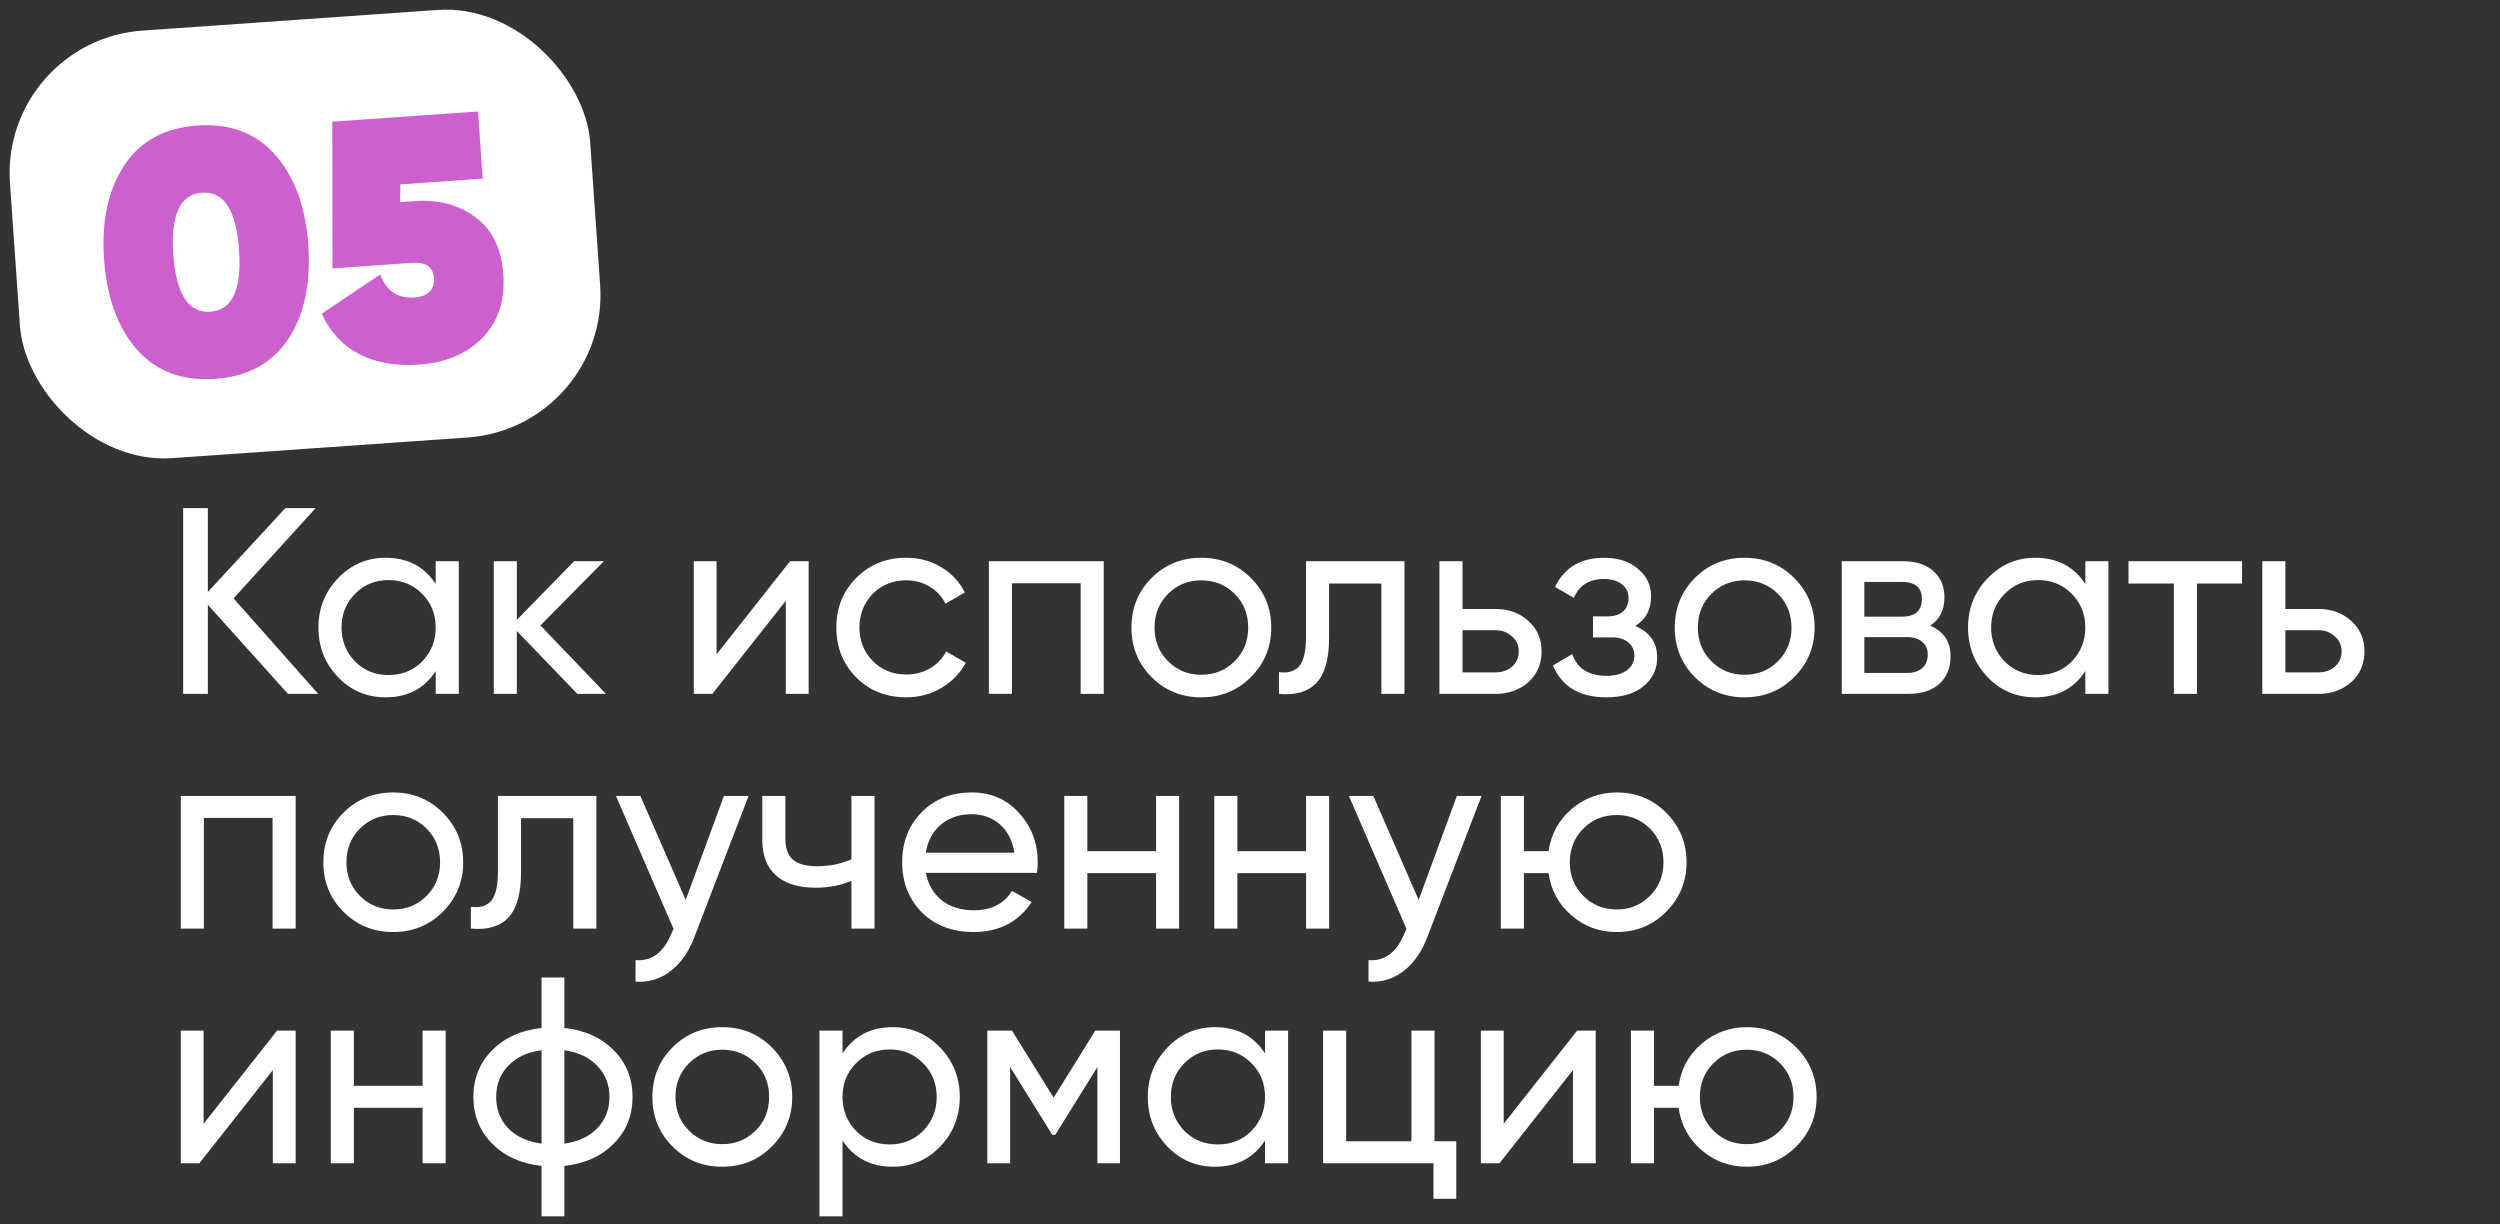
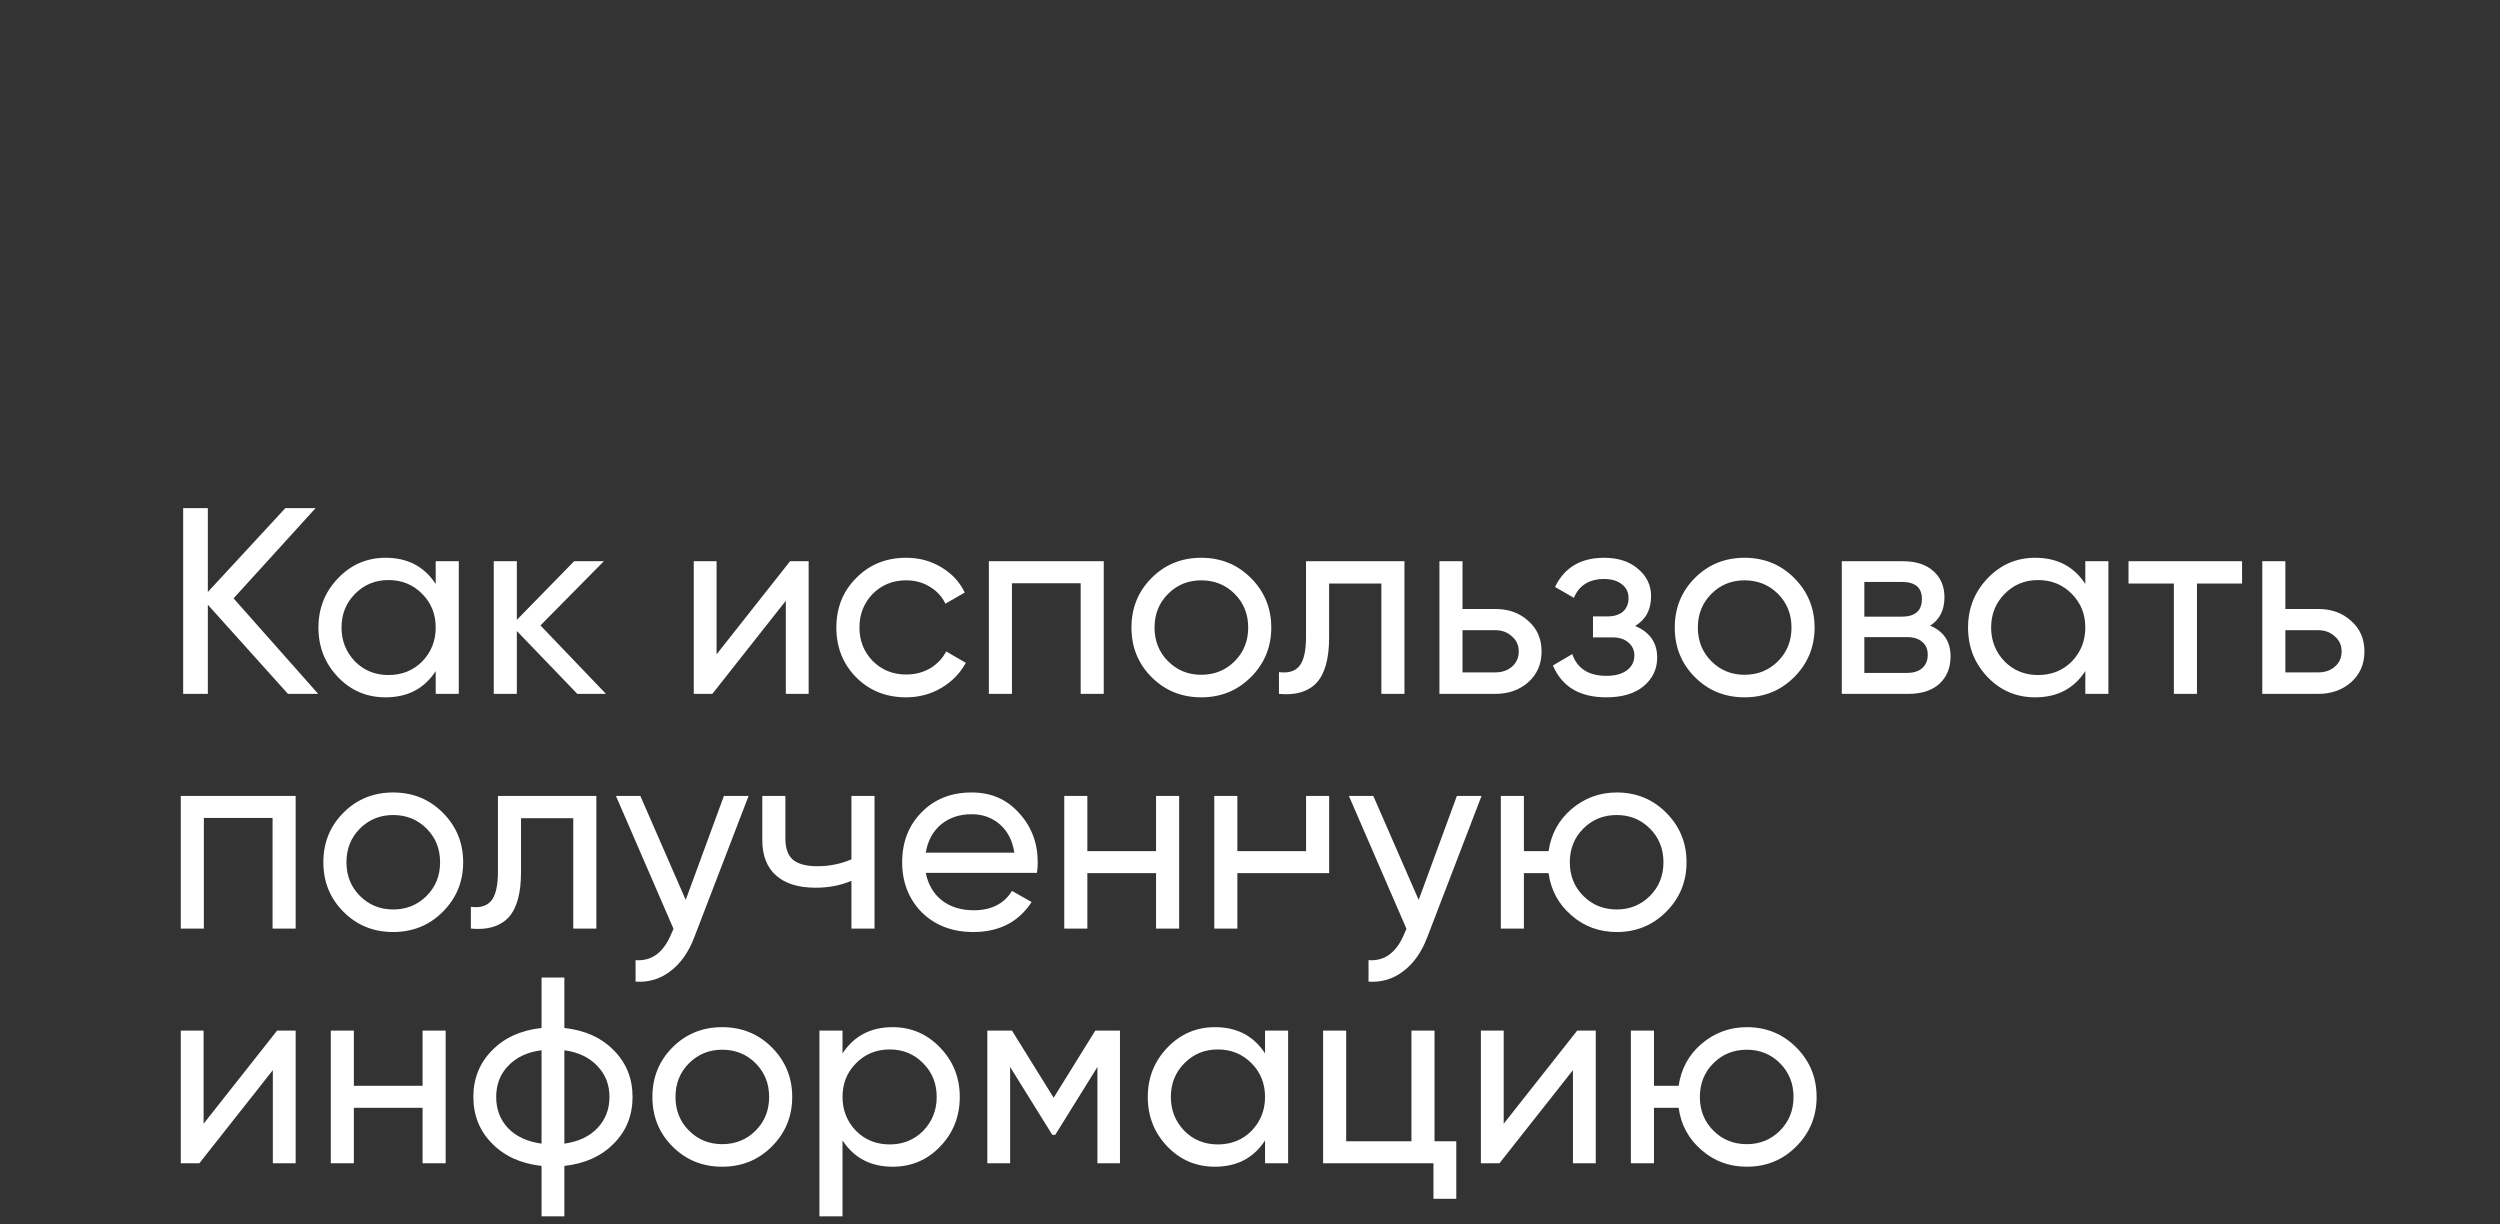
<svg xmlns="http://www.w3.org/2000/svg" width="245" height="120" viewBox="0 0 245 120" fill="none">
  <rect x="0" y="0" width="245" height="120" fill="#333333" stroke="none" />
-   <path d="M22.89 58.64L31.184 68H28.22L20.368 59.264V68H17.95V49.8H20.368V58.016L27.96 49.8H30.924L22.89 58.64ZM42.699 57.236V55H44.961V68H42.699V65.764C41.589 67.48 39.951 68.338 37.785 68.338C35.947 68.338 34.396 67.679 33.131 66.362C31.848 65.027 31.207 63.407 31.207 61.5C31.207 59.611 31.848 57.999 33.131 56.664C34.413 55.329 35.965 54.662 37.785 54.662C39.951 54.662 41.589 55.52 42.699 57.236ZM38.071 66.154C39.388 66.154 40.489 65.712 41.373 64.828C42.257 63.909 42.699 62.8 42.699 61.5C42.699 60.183 42.257 59.082 41.373 58.198C40.489 57.297 39.388 56.846 38.071 56.846C36.771 56.846 35.679 57.297 34.795 58.198C33.911 59.082 33.469 60.183 33.469 61.5C33.469 62.8 33.911 63.909 34.795 64.828C35.679 65.712 36.771 66.154 38.071 66.154ZM52.964 61.292L59.386 68H56.578L50.65 61.838V68H48.388V55H50.65V60.746L56.266 55H59.178L52.964 61.292ZM70.225 64.126L77.427 55H79.247V68H77.011V58.874L69.809 68H67.989V55H70.225V64.126ZM88.801 68.338C86.842 68.338 85.213 67.688 83.913 66.388C82.613 65.071 81.963 63.441 81.963 61.5C81.963 59.559 82.613 57.938 83.913 56.638C85.213 55.321 86.842 54.662 88.801 54.662C90.083 54.662 91.236 54.974 92.259 55.598C93.281 56.205 94.044 57.028 94.547 58.068L92.649 59.16C92.319 58.467 91.808 57.912 91.115 57.496C90.439 57.08 89.667 56.872 88.801 56.872C87.501 56.872 86.409 57.314 85.525 58.198C84.658 59.099 84.225 60.2 84.225 61.5C84.225 62.783 84.658 63.875 85.525 64.776C86.409 65.66 87.501 66.102 88.801 66.102C89.667 66.102 90.447 65.903 91.141 65.504C91.834 65.088 92.363 64.533 92.727 63.84L94.651 64.958C94.079 65.998 93.273 66.821 92.233 67.428C91.193 68.035 90.049 68.338 88.801 68.338ZM96.909 55H108.167V68H105.905V57.158H99.171V68H96.909V55ZM122.583 66.362C121.265 67.679 119.645 68.338 117.721 68.338C115.797 68.338 114.176 67.679 112.859 66.362C111.541 65.045 110.883 63.424 110.883 61.5C110.883 59.576 111.541 57.955 112.859 56.638C114.176 55.321 115.797 54.662 117.721 54.662C119.645 54.662 121.265 55.321 122.583 56.638C123.917 57.973 124.585 59.593 124.585 61.5C124.585 63.407 123.917 65.027 122.583 66.362ZM117.721 66.128C119.021 66.128 120.113 65.686 120.997 64.802C121.881 63.918 122.323 62.817 122.323 61.5C122.323 60.183 121.881 59.082 120.997 58.198C120.113 57.314 119.021 56.872 117.721 56.872C116.438 56.872 115.355 57.314 114.471 58.198C113.587 59.082 113.145 60.183 113.145 61.5C113.145 62.817 113.587 63.918 114.471 64.802C115.355 65.686 116.438 66.128 117.721 66.128ZM127.99 55H137.636V68H135.374V57.184H130.252V62.488C130.252 64.568 129.836 66.05 129.004 66.934C128.172 67.801 126.95 68.156 125.338 68V65.868C126.239 65.989 126.907 65.79 127.34 65.27C127.773 64.733 127.99 63.788 127.99 62.436V55ZM143.326 59.68H146.55C147.85 59.68 148.924 60.07 149.774 60.85C150.64 61.613 151.074 62.609 151.074 63.84C151.074 65.071 150.64 66.076 149.774 66.856C148.907 67.619 147.832 68 146.55 68H141.064V55H143.326V59.68ZM143.326 65.894H146.55C147.208 65.894 147.754 65.703 148.188 65.322C148.621 64.941 148.838 64.447 148.838 63.84C148.838 63.233 148.612 62.739 148.162 62.358C147.728 61.959 147.191 61.76 146.55 61.76H143.326V65.894ZM160.246 61.344C161.684 61.951 162.404 62.982 162.404 64.438C162.404 65.565 161.962 66.501 161.078 67.246C160.194 67.974 158.972 68.338 157.412 68.338C154.812 68.338 153.07 67.298 152.186 65.218L154.084 64.1C154.569 65.521 155.687 66.232 157.438 66.232C158.287 66.232 158.954 66.05 159.44 65.686C159.925 65.322 160.168 64.837 160.168 64.23C160.168 63.71 159.968 63.285 159.57 62.956C159.188 62.627 158.668 62.462 158.01 62.462H156.112V60.408H157.516C158.174 60.408 158.686 60.252 159.05 59.94C159.414 59.611 159.596 59.169 159.596 58.614C159.596 58.042 159.379 57.591 158.946 57.262C158.512 56.915 157.932 56.742 157.204 56.742C155.748 56.742 154.76 57.357 154.24 58.588L152.394 57.522C153.312 55.615 154.916 54.662 157.204 54.662C158.59 54.662 159.7 55.026 160.532 55.754C161.381 56.465 161.806 57.357 161.806 58.432C161.806 59.749 161.286 60.72 160.246 61.344ZM175.827 66.362C174.509 67.679 172.889 68.338 170.965 68.338C169.041 68.338 167.42 67.679 166.103 66.362C164.785 65.045 164.127 63.424 164.127 61.5C164.127 59.576 164.785 57.955 166.103 56.638C167.42 55.321 169.041 54.662 170.965 54.662C172.889 54.662 174.509 55.321 175.827 56.638C177.161 57.973 177.829 59.593 177.829 61.5C177.829 63.407 177.161 65.027 175.827 66.362ZM170.965 66.128C172.265 66.128 173.357 65.686 174.241 64.802C175.125 63.918 175.567 62.817 175.567 61.5C175.567 60.183 175.125 59.082 174.241 58.198C173.357 57.314 172.265 56.872 170.965 56.872C169.682 56.872 168.599 57.314 167.715 58.198C166.831 59.082 166.389 60.183 166.389 61.5C166.389 62.817 166.831 63.918 167.715 64.802C168.599 65.686 169.682 66.128 170.965 66.128ZM189.153 61.318C190.488 61.873 191.155 62.878 191.155 64.334C191.155 65.443 190.791 66.336 190.063 67.012C189.335 67.671 188.313 68 186.995 68H180.495V55H186.475C187.758 55 188.755 55.321 189.465 55.962C190.193 56.603 190.557 57.461 190.557 58.536C190.557 59.784 190.089 60.711 189.153 61.318ZM186.371 57.028H182.705V60.434H186.371C187.689 60.434 188.347 59.853 188.347 58.692C188.347 57.583 187.689 57.028 186.371 57.028ZM182.705 65.946H186.865C187.524 65.946 188.027 65.79 188.373 65.478C188.737 65.166 188.919 64.724 188.919 64.152C188.919 63.615 188.737 63.199 188.373 62.904C188.027 62.592 187.524 62.436 186.865 62.436H182.705V65.946ZM204.361 57.236V55H206.623V68H204.361V65.764C203.252 67.48 201.614 68.338 199.447 68.338C197.61 68.338 196.058 67.679 194.793 66.362C193.51 65.027 192.869 63.407 192.869 61.5C192.869 59.611 193.51 57.999 194.793 56.664C196.076 55.329 197.627 54.662 199.447 54.662C201.614 54.662 203.252 55.52 204.361 57.236ZM199.733 66.154C201.05 66.154 202.151 65.712 203.035 64.828C203.919 63.909 204.361 62.8 204.361 61.5C204.361 60.183 203.919 59.082 203.035 58.198C202.151 57.297 201.05 56.846 199.733 56.846C198.433 56.846 197.341 57.297 196.457 58.198C195.573 59.082 195.131 60.183 195.131 61.5C195.131 62.8 195.573 63.909 196.457 64.828C197.341 65.712 198.433 66.154 199.733 66.154ZM208.594 55H219.722V57.184H215.302V68H213.04V57.184H208.594V55ZM223.966 59.68H227.19C228.49 59.68 229.565 60.07 230.414 60.85C231.281 61.613 231.714 62.609 231.714 63.84C231.714 65.071 231.281 66.076 230.414 66.856C229.548 67.619 228.473 68 227.19 68H221.704V55H223.966V59.68ZM223.966 65.894H227.19C227.849 65.894 228.395 65.703 228.828 65.322C229.262 64.941 229.478 64.447 229.478 63.84C229.478 63.233 229.253 62.739 228.802 62.358C228.369 61.959 227.832 61.76 227.19 61.76H223.966V65.894ZM17.716 78H28.974V91H26.712V80.158H19.978V91H17.716V78ZM43.389 89.362C42.072 90.679 40.451 91.338 38.527 91.338C36.603 91.338 34.983 90.679 33.665 89.362C32.348 88.045 31.689 86.424 31.689 84.5C31.689 82.576 32.348 80.955 33.665 79.638C34.983 78.321 36.603 77.662 38.527 77.662C40.451 77.662 42.072 78.321 43.389 79.638C44.724 80.973 45.391 82.593 45.391 84.5C45.391 86.407 44.724 88.027 43.389 89.362ZM38.527 89.128C39.827 89.128 40.919 88.686 41.803 87.802C42.687 86.918 43.129 85.817 43.129 84.5C43.129 83.183 42.687 82.082 41.803 81.198C40.919 80.314 39.827 79.872 38.527 79.872C37.245 79.872 36.161 80.314 35.277 81.198C34.393 82.082 33.951 83.183 33.951 84.5C33.951 85.817 34.393 86.918 35.277 87.802C36.161 88.686 37.245 89.128 38.527 89.128ZM48.797 78H58.443V91H56.181V80.184H51.059V85.488C51.059 87.568 50.643 89.05 49.811 89.934C48.979 90.801 47.757 91.156 46.145 91V88.868C47.046 88.989 47.713 88.79 48.147 88.27C48.58 87.733 48.797 86.788 48.797 85.436V78ZM67.2 88.192L70.944 78H73.362L68.058 91.806C67.504 93.279 66.724 94.397 65.718 95.16C64.713 95.94 63.569 96.287 62.286 96.2V94.094C63.864 94.215 65.034 93.349 65.796 91.494L66.004 91.026L60.362 78H62.754L67.2 88.192ZM83.441 84.214V78H85.703V91H83.441V86.32C82.384 86.771 81.214 86.996 79.931 86.996C78.25 86.996 76.959 86.597 76.057 85.8C75.156 85.003 74.705 83.841 74.705 82.316V78H76.967V82.186C76.967 83.139 77.219 83.833 77.721 84.266C78.241 84.682 79.03 84.89 80.087 84.89C81.283 84.89 82.401 84.665 83.441 84.214ZM101.62 85.54H90.726C90.951 86.684 91.48 87.585 92.312 88.244C93.144 88.885 94.184 89.206 95.432 89.206C97.148 89.206 98.396 88.573 99.176 87.308L101.1 88.4C99.817 90.359 97.91 91.338 95.38 91.338C93.335 91.338 91.653 90.697 90.336 89.414C89.053 88.097 88.412 86.459 88.412 84.5C88.412 82.524 89.044 80.895 90.31 79.612C91.575 78.312 93.213 77.662 95.224 77.662C97.13 77.662 98.682 78.338 99.878 79.69C101.091 81.007 101.698 82.619 101.698 84.526C101.698 84.855 101.672 85.193 101.62 85.54ZM95.224 79.794C94.028 79.794 93.022 80.132 92.208 80.808C91.41 81.484 90.916 82.403 90.726 83.564H99.41C99.219 82.368 98.743 81.441 97.98 80.782C97.217 80.123 96.299 79.794 95.224 79.794ZM113.294 83.408V78H115.556V91H113.294V85.566H106.56V91H104.298V78H106.56V83.408H113.294ZM127.995 83.408V78H130.257V91H127.995V85.566H121.261V91H118.999V78H121.261V83.408H127.995ZM139.03 88.192L142.774 78H145.192L139.888 91.806C139.334 93.279 138.554 94.397 137.548 95.16C136.543 95.94 135.399 96.287 134.116 96.2V94.094C135.694 94.215 136.864 93.349 137.626 91.494L137.834 91.026L132.192 78H134.584L139.03 88.192ZM158.443 77.662C160.35 77.662 161.962 78.321 163.279 79.638C164.614 80.973 165.281 82.593 165.281 84.5C165.281 86.407 164.614 88.027 163.279 89.362C161.962 90.679 160.35 91.338 158.443 91.338C156.727 91.338 155.245 90.792 153.997 89.7C152.732 88.608 151.987 87.23 151.761 85.566H149.343V91H147.081V78H149.343V83.408H151.761C152.004 81.744 152.749 80.375 153.997 79.3C155.28 78.208 156.762 77.662 158.443 77.662ZM158.443 89.128C159.726 89.128 160.809 88.686 161.693 87.802C162.577 86.918 163.019 85.817 163.019 84.5C163.019 83.183 162.577 82.082 161.693 81.198C160.809 80.314 159.726 79.872 158.443 79.872C157.143 79.872 156.051 80.314 155.167 81.198C154.283 82.082 153.841 83.183 153.841 84.5C153.841 85.817 154.283 86.918 155.167 87.802C156.051 88.686 157.143 89.128 158.443 89.128ZM19.952 110.126L27.154 101H28.974V114H26.738V104.874L19.536 114H17.716V101H19.952V110.126ZM41.413 106.408V101H43.675V114H41.413V108.566H34.679V114H32.417V101H34.679V106.408H41.413ZM55.308 114.26V119.2H53.072V114.26C51.044 114.035 49.424 113.298 48.21 112.05C46.997 110.819 46.39 109.303 46.39 107.5C46.39 105.697 46.997 104.181 48.21 102.95C49.424 101.702 51.044 100.965 53.072 100.74V95.8H55.308V100.74C57.336 100.965 58.957 101.702 60.17 102.95C61.384 104.181 61.99 105.697 61.99 107.5C61.99 109.303 61.384 110.819 60.17 112.05C58.957 113.298 57.336 114.035 55.308 114.26ZM48.626 107.5C48.626 108.713 49.016 109.736 49.796 110.568C50.594 111.383 51.686 111.885 53.072 112.076V102.924C51.703 103.097 50.62 103.6 49.822 104.432C49.025 105.247 48.626 106.269 48.626 107.5ZM55.308 102.924V112.076C56.678 111.885 57.752 111.383 58.532 110.568C59.33 109.736 59.728 108.713 59.728 107.5C59.728 106.287 59.33 105.273 58.532 104.458C57.752 103.626 56.678 103.115 55.308 102.924ZM75.635 112.362C74.318 113.679 72.697 114.338 70.773 114.338C68.849 114.338 67.229 113.679 65.911 112.362C64.594 111.045 63.935 109.424 63.935 107.5C63.935 105.576 64.594 103.955 65.911 102.638C67.229 101.321 68.849 100.662 70.773 100.662C72.697 100.662 74.318 101.321 75.635 102.638C76.97 103.973 77.637 105.593 77.637 107.5C77.637 109.407 76.97 111.027 75.635 112.362ZM70.773 112.128C72.073 112.128 73.165 111.686 74.049 110.802C74.933 109.918 75.375 108.817 75.375 107.5C75.375 106.183 74.933 105.082 74.049 104.198C73.165 103.314 72.073 102.872 70.773 102.872C69.491 102.872 68.407 103.314 67.523 104.198C66.639 105.082 66.197 106.183 66.197 107.5C66.197 108.817 66.639 109.918 67.523 110.802C68.407 111.686 69.491 112.128 70.773 112.128ZM87.48 100.662C89.3 100.662 90.851 101.329 92.134 102.664C93.417 103.999 94.058 105.611 94.058 107.5C94.058 109.407 93.417 111.027 92.134 112.362C90.869 113.679 89.317 114.338 87.48 114.338C85.331 114.338 83.693 113.48 82.566 111.764V119.2H80.304V101H82.566V103.236C83.693 101.52 85.331 100.662 87.48 100.662ZM87.194 112.154C88.494 112.154 89.586 111.712 90.47 110.828C91.354 109.909 91.796 108.8 91.796 107.5C91.796 106.183 91.354 105.082 90.47 104.198C89.586 103.297 88.494 102.846 87.194 102.846C85.877 102.846 84.776 103.297 83.892 104.198C83.008 105.082 82.566 106.183 82.566 107.5C82.566 108.8 83.008 109.909 83.892 110.828C84.776 111.712 85.877 112.154 87.194 112.154ZM107.339 101H109.757V114H107.547V104.562L103.413 111.218H103.127L98.993 104.562V114H96.757V101H99.175L103.257 107.578L107.339 101ZM123.974 103.236V101H126.236V114H123.974V111.764C122.865 113.48 121.227 114.338 119.06 114.338C117.223 114.338 115.671 113.679 114.406 112.362C113.123 111.027 112.482 109.407 112.482 107.5C112.482 105.611 113.123 103.999 114.406 102.664C115.689 101.329 117.24 100.662 119.06 100.662C121.227 100.662 122.865 101.52 123.974 103.236ZM119.346 112.154C120.663 112.154 121.764 111.712 122.648 110.828C123.532 109.909 123.974 108.8 123.974 107.5C123.974 106.183 123.532 105.082 122.648 104.198C121.764 103.297 120.663 102.846 119.346 102.846C118.046 102.846 116.954 103.297 116.07 104.198C115.186 105.082 114.744 106.183 114.744 107.5C114.744 108.8 115.186 109.909 116.07 110.828C116.954 111.712 118.046 112.154 119.346 112.154ZM140.583 101V111.842H142.715V117.484H140.479V114H129.663V101H131.925V111.842H138.321V101H140.583ZM147.362 110.126L154.564 101H156.384V114H154.148V104.874L146.946 114H145.126V101H147.362V110.126ZM171.189 100.662C173.096 100.662 174.708 101.321 176.025 102.638C177.36 103.973 178.027 105.593 178.027 107.5C178.027 109.407 177.36 111.027 176.025 112.362C174.708 113.679 173.096 114.338 171.189 114.338C169.473 114.338 167.991 113.792 166.743 112.7C165.478 111.608 164.733 110.23 164.507 108.566H162.089V114H159.827V101H162.089V106.408H164.507C164.75 104.744 165.495 103.375 166.743 102.3C168.026 101.208 169.508 100.662 171.189 100.662ZM171.189 112.128C172.472 112.128 173.555 111.686 174.439 110.802C175.323 109.918 175.765 108.817 175.765 107.5C175.765 106.183 175.323 105.082 174.439 104.198C173.555 103.314 172.472 102.872 171.189 102.872C169.889 102.872 168.797 103.314 167.913 104.198C167.029 105.082 166.587 106.183 166.587 107.5C166.587 108.817 167.029 109.918 167.913 110.802C168.797 111.686 169.889 112.128 171.189 112.128Z" fill="white" />
-   <rect y="3.975" width="57" height="42" rx="14" transform="rotate(-3.999 0 3.975)" fill="white" />
-   <path d="M28.233 33.255C26.649 35.616 24.262 36.907 21.074 37.13C17.886 37.353 15.343 36.406 13.445 34.289C11.544 32.127 10.463 29.169 10.2 25.416C9.938 21.663 10.598 18.594 12.181 16.211C13.742 13.83 16.127 12.527 19.338 12.303C22.549 12.078 25.093 13.037 26.969 15.178C28.869 17.317 29.949 20.264 30.212 24.017C30.474 27.77 29.815 30.85 28.233 33.255ZM19.798 18.883C17.65 19.033 16.712 21.053 16.984 24.942C17.256 28.831 18.466 30.7 20.614 30.55C22.762 30.4 23.7 28.38 23.428 24.491C23.156 20.602 21.946 18.733 19.798 18.883ZM39.218 19.809L40.643 19.709C42.994 19.545 44.986 20.076 46.616 21.302C48.247 22.529 49.149 24.375 49.321 26.839C49.504 29.462 48.811 31.567 47.24 33.154C45.689 34.694 43.636 35.553 41.081 35.731C38.82 35.89 36.865 35.549 35.216 34.71C33.565 33.848 32.336 32.526 31.53 30.741L37.26 26.898C37.85 28.516 38.971 29.267 40.621 29.152C41.254 29.107 41.741 28.925 42.083 28.606C42.422 28.264 42.573 27.822 42.535 27.279C42.458 26.172 41.741 25.665 40.384 25.76L32.583 26.305L32.566 11.923L46.845 10.925L47.305 17.505L39.233 18.069L39.218 19.809Z" fill="#CC60CE" />
+   <path d="M22.89 58.64L31.184 68H28.22L20.368 59.264V68H17.95V49.8H20.368V58.016L27.96 49.8H30.924L22.89 58.64ZM42.699 57.236V55H44.961V68H42.699V65.764C41.589 67.48 39.951 68.338 37.785 68.338C35.947 68.338 34.396 67.679 33.131 66.362C31.848 65.027 31.207 63.407 31.207 61.5C31.207 59.611 31.848 57.999 33.131 56.664C34.413 55.329 35.965 54.662 37.785 54.662C39.951 54.662 41.589 55.52 42.699 57.236ZM38.071 66.154C39.388 66.154 40.489 65.712 41.373 64.828C42.257 63.909 42.699 62.8 42.699 61.5C42.699 60.183 42.257 59.082 41.373 58.198C40.489 57.297 39.388 56.846 38.071 56.846C36.771 56.846 35.679 57.297 34.795 58.198C33.911 59.082 33.469 60.183 33.469 61.5C33.469 62.8 33.911 63.909 34.795 64.828C35.679 65.712 36.771 66.154 38.071 66.154ZM52.964 61.292L59.386 68H56.578L50.65 61.838V68H48.388V55H50.65V60.746L56.266 55H59.178L52.964 61.292ZM70.225 64.126L77.427 55H79.247V68H77.011V58.874L69.809 68H67.989V55H70.225V64.126ZM88.801 68.338C86.842 68.338 85.213 67.688 83.913 66.388C82.613 65.071 81.963 63.441 81.963 61.5C81.963 59.559 82.613 57.938 83.913 56.638C85.213 55.321 86.842 54.662 88.801 54.662C90.083 54.662 91.236 54.974 92.259 55.598C93.281 56.205 94.044 57.028 94.547 58.068L92.649 59.16C92.319 58.467 91.808 57.912 91.115 57.496C90.439 57.08 89.667 56.872 88.801 56.872C87.501 56.872 86.409 57.314 85.525 58.198C84.658 59.099 84.225 60.2 84.225 61.5C84.225 62.783 84.658 63.875 85.525 64.776C86.409 65.66 87.501 66.102 88.801 66.102C89.667 66.102 90.447 65.903 91.141 65.504C91.834 65.088 92.363 64.533 92.727 63.84L94.651 64.958C94.079 65.998 93.273 66.821 92.233 67.428C91.193 68.035 90.049 68.338 88.801 68.338ZM96.909 55H108.167V68H105.905V57.158H99.171V68H96.909V55ZM122.583 66.362C121.265 67.679 119.645 68.338 117.721 68.338C115.797 68.338 114.176 67.679 112.859 66.362C111.541 65.045 110.883 63.424 110.883 61.5C110.883 59.576 111.541 57.955 112.859 56.638C114.176 55.321 115.797 54.662 117.721 54.662C119.645 54.662 121.265 55.321 122.583 56.638C123.917 57.973 124.585 59.593 124.585 61.5C124.585 63.407 123.917 65.027 122.583 66.362ZM117.721 66.128C119.021 66.128 120.113 65.686 120.997 64.802C121.881 63.918 122.323 62.817 122.323 61.5C122.323 60.183 121.881 59.082 120.997 58.198C120.113 57.314 119.021 56.872 117.721 56.872C116.438 56.872 115.355 57.314 114.471 58.198C113.587 59.082 113.145 60.183 113.145 61.5C113.145 62.817 113.587 63.918 114.471 64.802C115.355 65.686 116.438 66.128 117.721 66.128ZM127.99 55H137.636V68H135.374V57.184H130.252V62.488C130.252 64.568 129.836 66.05 129.004 66.934C128.172 67.801 126.95 68.156 125.338 68V65.868C126.239 65.989 126.907 65.79 127.34 65.27C127.773 64.733 127.99 63.788 127.99 62.436V55ZM143.326 59.68H146.55C147.85 59.68 148.924 60.07 149.774 60.85C150.64 61.613 151.074 62.609 151.074 63.84C151.074 65.071 150.64 66.076 149.774 66.856C148.907 67.619 147.832 68 146.55 68H141.064V55H143.326V59.68ZM143.326 65.894H146.55C147.208 65.894 147.754 65.703 148.188 65.322C148.621 64.941 148.838 64.447 148.838 63.84C148.838 63.233 148.612 62.739 148.162 62.358C147.728 61.959 147.191 61.76 146.55 61.76H143.326V65.894ZM160.246 61.344C161.684 61.951 162.404 62.982 162.404 64.438C162.404 65.565 161.962 66.501 161.078 67.246C160.194 67.974 158.972 68.338 157.412 68.338C154.812 68.338 153.07 67.298 152.186 65.218L154.084 64.1C154.569 65.521 155.687 66.232 157.438 66.232C158.287 66.232 158.954 66.05 159.44 65.686C159.925 65.322 160.168 64.837 160.168 64.23C160.168 63.71 159.968 63.285 159.57 62.956C159.188 62.627 158.668 62.462 158.01 62.462H156.112V60.408H157.516C158.174 60.408 158.686 60.252 159.05 59.94C159.414 59.611 159.596 59.169 159.596 58.614C159.596 58.042 159.379 57.591 158.946 57.262C158.512 56.915 157.932 56.742 157.204 56.742C155.748 56.742 154.76 57.357 154.24 58.588L152.394 57.522C153.312 55.615 154.916 54.662 157.204 54.662C158.59 54.662 159.7 55.026 160.532 55.754C161.381 56.465 161.806 57.357 161.806 58.432C161.806 59.749 161.286 60.72 160.246 61.344ZM175.827 66.362C174.509 67.679 172.889 68.338 170.965 68.338C169.041 68.338 167.42 67.679 166.103 66.362C164.785 65.045 164.127 63.424 164.127 61.5C164.127 59.576 164.785 57.955 166.103 56.638C167.42 55.321 169.041 54.662 170.965 54.662C172.889 54.662 174.509 55.321 175.827 56.638C177.161 57.973 177.829 59.593 177.829 61.5C177.829 63.407 177.161 65.027 175.827 66.362ZM170.965 66.128C172.265 66.128 173.357 65.686 174.241 64.802C175.125 63.918 175.567 62.817 175.567 61.5C175.567 60.183 175.125 59.082 174.241 58.198C173.357 57.314 172.265 56.872 170.965 56.872C169.682 56.872 168.599 57.314 167.715 58.198C166.831 59.082 166.389 60.183 166.389 61.5C166.389 62.817 166.831 63.918 167.715 64.802C168.599 65.686 169.682 66.128 170.965 66.128ZM189.153 61.318C190.488 61.873 191.155 62.878 191.155 64.334C191.155 65.443 190.791 66.336 190.063 67.012C189.335 67.671 188.313 68 186.995 68H180.495V55H186.475C187.758 55 188.755 55.321 189.465 55.962C190.193 56.603 190.557 57.461 190.557 58.536C190.557 59.784 190.089 60.711 189.153 61.318ZM186.371 57.028H182.705V60.434H186.371C187.689 60.434 188.347 59.853 188.347 58.692C188.347 57.583 187.689 57.028 186.371 57.028ZM182.705 65.946H186.865C187.524 65.946 188.027 65.79 188.373 65.478C188.737 65.166 188.919 64.724 188.919 64.152C188.919 63.615 188.737 63.199 188.373 62.904C188.027 62.592 187.524 62.436 186.865 62.436H182.705V65.946ZM204.361 57.236V55H206.623V68H204.361V65.764C203.252 67.48 201.614 68.338 199.447 68.338C197.61 68.338 196.058 67.679 194.793 66.362C193.51 65.027 192.869 63.407 192.869 61.5C192.869 59.611 193.51 57.999 194.793 56.664C196.076 55.329 197.627 54.662 199.447 54.662C201.614 54.662 203.252 55.52 204.361 57.236ZM199.733 66.154C201.05 66.154 202.151 65.712 203.035 64.828C203.919 63.909 204.361 62.8 204.361 61.5C204.361 60.183 203.919 59.082 203.035 58.198C202.151 57.297 201.05 56.846 199.733 56.846C198.433 56.846 197.341 57.297 196.457 58.198C195.573 59.082 195.131 60.183 195.131 61.5C195.131 62.8 195.573 63.909 196.457 64.828C197.341 65.712 198.433 66.154 199.733 66.154ZM208.594 55H219.722V57.184H215.302V68H213.04V57.184H208.594V55ZM223.966 59.68H227.19C228.49 59.68 229.565 60.07 230.414 60.85C231.281 61.613 231.714 62.609 231.714 63.84C231.714 65.071 231.281 66.076 230.414 66.856C229.548 67.619 228.473 68 227.19 68H221.704V55H223.966V59.68ZM223.966 65.894H227.19C227.849 65.894 228.395 65.703 228.828 65.322C229.262 64.941 229.478 64.447 229.478 63.84C229.478 63.233 229.253 62.739 228.802 62.358C228.369 61.959 227.832 61.76 227.19 61.76H223.966V65.894ZM17.716 78H28.974V91H26.712V80.158H19.978V91H17.716V78ZM43.389 89.362C42.072 90.679 40.451 91.338 38.527 91.338C36.603 91.338 34.983 90.679 33.665 89.362C32.348 88.045 31.689 86.424 31.689 84.5C31.689 82.576 32.348 80.955 33.665 79.638C34.983 78.321 36.603 77.662 38.527 77.662C40.451 77.662 42.072 78.321 43.389 79.638C44.724 80.973 45.391 82.593 45.391 84.5C45.391 86.407 44.724 88.027 43.389 89.362ZM38.527 89.128C39.827 89.128 40.919 88.686 41.803 87.802C42.687 86.918 43.129 85.817 43.129 84.5C43.129 83.183 42.687 82.082 41.803 81.198C40.919 80.314 39.827 79.872 38.527 79.872C37.245 79.872 36.161 80.314 35.277 81.198C34.393 82.082 33.951 83.183 33.951 84.5C33.951 85.817 34.393 86.918 35.277 87.802C36.161 88.686 37.245 89.128 38.527 89.128ZM48.797 78H58.443V91H56.181V80.184H51.059V85.488C51.059 87.568 50.643 89.05 49.811 89.934C48.979 90.801 47.757 91.156 46.145 91V88.868C47.046 88.989 47.713 88.79 48.147 88.27C48.58 87.733 48.797 86.788 48.797 85.436V78ZM67.2 88.192L70.944 78H73.362L68.058 91.806C67.504 93.279 66.724 94.397 65.718 95.16C64.713 95.94 63.569 96.287 62.286 96.2V94.094C63.864 94.215 65.034 93.349 65.796 91.494L66.004 91.026L60.362 78H62.754L67.2 88.192ZM83.441 84.214V78H85.703V91H83.441V86.32C82.384 86.771 81.214 86.996 79.931 86.996C78.25 86.996 76.959 86.597 76.057 85.8C75.156 85.003 74.705 83.841 74.705 82.316V78H76.967V82.186C76.967 83.139 77.219 83.833 77.721 84.266C78.241 84.682 79.03 84.89 80.087 84.89C81.283 84.89 82.401 84.665 83.441 84.214ZM101.62 85.54H90.726C90.951 86.684 91.48 87.585 92.312 88.244C93.144 88.885 94.184 89.206 95.432 89.206C97.148 89.206 98.396 88.573 99.176 87.308L101.1 88.4C99.817 90.359 97.91 91.338 95.38 91.338C93.335 91.338 91.653 90.697 90.336 89.414C89.053 88.097 88.412 86.459 88.412 84.5C88.412 82.524 89.044 80.895 90.31 79.612C91.575 78.312 93.213 77.662 95.224 77.662C97.13 77.662 98.682 78.338 99.878 79.69C101.091 81.007 101.698 82.619 101.698 84.526C101.698 84.855 101.672 85.193 101.62 85.54ZM95.224 79.794C94.028 79.794 93.022 80.132 92.208 80.808C91.41 81.484 90.916 82.403 90.726 83.564H99.41C99.219 82.368 98.743 81.441 97.98 80.782C97.217 80.123 96.299 79.794 95.224 79.794ZM113.294 83.408V78H115.556V91H113.294V85.566H106.56V91H104.298V78H106.56V83.408H113.294ZM127.995 83.408V78H130.257V91V85.566H121.261V91H118.999V78H121.261V83.408H127.995ZM139.03 88.192L142.774 78H145.192L139.888 91.806C139.334 93.279 138.554 94.397 137.548 95.16C136.543 95.94 135.399 96.287 134.116 96.2V94.094C135.694 94.215 136.864 93.349 137.626 91.494L137.834 91.026L132.192 78H134.584L139.03 88.192ZM158.443 77.662C160.35 77.662 161.962 78.321 163.279 79.638C164.614 80.973 165.281 82.593 165.281 84.5C165.281 86.407 164.614 88.027 163.279 89.362C161.962 90.679 160.35 91.338 158.443 91.338C156.727 91.338 155.245 90.792 153.997 89.7C152.732 88.608 151.987 87.23 151.761 85.566H149.343V91H147.081V78H149.343V83.408H151.761C152.004 81.744 152.749 80.375 153.997 79.3C155.28 78.208 156.762 77.662 158.443 77.662ZM158.443 89.128C159.726 89.128 160.809 88.686 161.693 87.802C162.577 86.918 163.019 85.817 163.019 84.5C163.019 83.183 162.577 82.082 161.693 81.198C160.809 80.314 159.726 79.872 158.443 79.872C157.143 79.872 156.051 80.314 155.167 81.198C154.283 82.082 153.841 83.183 153.841 84.5C153.841 85.817 154.283 86.918 155.167 87.802C156.051 88.686 157.143 89.128 158.443 89.128ZM19.952 110.126L27.154 101H28.974V114H26.738V104.874L19.536 114H17.716V101H19.952V110.126ZM41.413 106.408V101H43.675V114H41.413V108.566H34.679V114H32.417V101H34.679V106.408H41.413ZM55.308 114.26V119.2H53.072V114.26C51.044 114.035 49.424 113.298 48.21 112.05C46.997 110.819 46.39 109.303 46.39 107.5C46.39 105.697 46.997 104.181 48.21 102.95C49.424 101.702 51.044 100.965 53.072 100.74V95.8H55.308V100.74C57.336 100.965 58.957 101.702 60.17 102.95C61.384 104.181 61.99 105.697 61.99 107.5C61.99 109.303 61.384 110.819 60.17 112.05C58.957 113.298 57.336 114.035 55.308 114.26ZM48.626 107.5C48.626 108.713 49.016 109.736 49.796 110.568C50.594 111.383 51.686 111.885 53.072 112.076V102.924C51.703 103.097 50.62 103.6 49.822 104.432C49.025 105.247 48.626 106.269 48.626 107.5ZM55.308 102.924V112.076C56.678 111.885 57.752 111.383 58.532 110.568C59.33 109.736 59.728 108.713 59.728 107.5C59.728 106.287 59.33 105.273 58.532 104.458C57.752 103.626 56.678 103.115 55.308 102.924ZM75.635 112.362C74.318 113.679 72.697 114.338 70.773 114.338C68.849 114.338 67.229 113.679 65.911 112.362C64.594 111.045 63.935 109.424 63.935 107.5C63.935 105.576 64.594 103.955 65.911 102.638C67.229 101.321 68.849 100.662 70.773 100.662C72.697 100.662 74.318 101.321 75.635 102.638C76.97 103.973 77.637 105.593 77.637 107.5C77.637 109.407 76.97 111.027 75.635 112.362ZM70.773 112.128C72.073 112.128 73.165 111.686 74.049 110.802C74.933 109.918 75.375 108.817 75.375 107.5C75.375 106.183 74.933 105.082 74.049 104.198C73.165 103.314 72.073 102.872 70.773 102.872C69.491 102.872 68.407 103.314 67.523 104.198C66.639 105.082 66.197 106.183 66.197 107.5C66.197 108.817 66.639 109.918 67.523 110.802C68.407 111.686 69.491 112.128 70.773 112.128ZM87.48 100.662C89.3 100.662 90.851 101.329 92.134 102.664C93.417 103.999 94.058 105.611 94.058 107.5C94.058 109.407 93.417 111.027 92.134 112.362C90.869 113.679 89.317 114.338 87.48 114.338C85.331 114.338 83.693 113.48 82.566 111.764V119.2H80.304V101H82.566V103.236C83.693 101.52 85.331 100.662 87.48 100.662ZM87.194 112.154C88.494 112.154 89.586 111.712 90.47 110.828C91.354 109.909 91.796 108.8 91.796 107.5C91.796 106.183 91.354 105.082 90.47 104.198C89.586 103.297 88.494 102.846 87.194 102.846C85.877 102.846 84.776 103.297 83.892 104.198C83.008 105.082 82.566 106.183 82.566 107.5C82.566 108.8 83.008 109.909 83.892 110.828C84.776 111.712 85.877 112.154 87.194 112.154ZM107.339 101H109.757V114H107.547V104.562L103.413 111.218H103.127L98.993 104.562V114H96.757V101H99.175L103.257 107.578L107.339 101ZM123.974 103.236V101H126.236V114H123.974V111.764C122.865 113.48 121.227 114.338 119.06 114.338C117.223 114.338 115.671 113.679 114.406 112.362C113.123 111.027 112.482 109.407 112.482 107.5C112.482 105.611 113.123 103.999 114.406 102.664C115.689 101.329 117.24 100.662 119.06 100.662C121.227 100.662 122.865 101.52 123.974 103.236ZM119.346 112.154C120.663 112.154 121.764 111.712 122.648 110.828C123.532 109.909 123.974 108.8 123.974 107.5C123.974 106.183 123.532 105.082 122.648 104.198C121.764 103.297 120.663 102.846 119.346 102.846C118.046 102.846 116.954 103.297 116.07 104.198C115.186 105.082 114.744 106.183 114.744 107.5C114.744 108.8 115.186 109.909 116.07 110.828C116.954 111.712 118.046 112.154 119.346 112.154ZM140.583 101V111.842H142.715V117.484H140.479V114H129.663V101H131.925V111.842H138.321V101H140.583ZM147.362 110.126L154.564 101H156.384V114H154.148V104.874L146.946 114H145.126V101H147.362V110.126ZM171.189 100.662C173.096 100.662 174.708 101.321 176.025 102.638C177.36 103.973 178.027 105.593 178.027 107.5C178.027 109.407 177.36 111.027 176.025 112.362C174.708 113.679 173.096 114.338 171.189 114.338C169.473 114.338 167.991 113.792 166.743 112.7C165.478 111.608 164.733 110.23 164.507 108.566H162.089V114H159.827V101H162.089V106.408H164.507C164.75 104.744 165.495 103.375 166.743 102.3C168.026 101.208 169.508 100.662 171.189 100.662ZM171.189 112.128C172.472 112.128 173.555 111.686 174.439 110.802C175.323 109.918 175.765 108.817 175.765 107.5C175.765 106.183 175.323 105.082 174.439 104.198C173.555 103.314 172.472 102.872 171.189 102.872C169.889 102.872 168.797 103.314 167.913 104.198C167.029 105.082 166.587 106.183 166.587 107.5C166.587 108.817 167.029 109.918 167.913 110.802C168.797 111.686 169.889 112.128 171.189 112.128Z" fill="white" />
</svg>